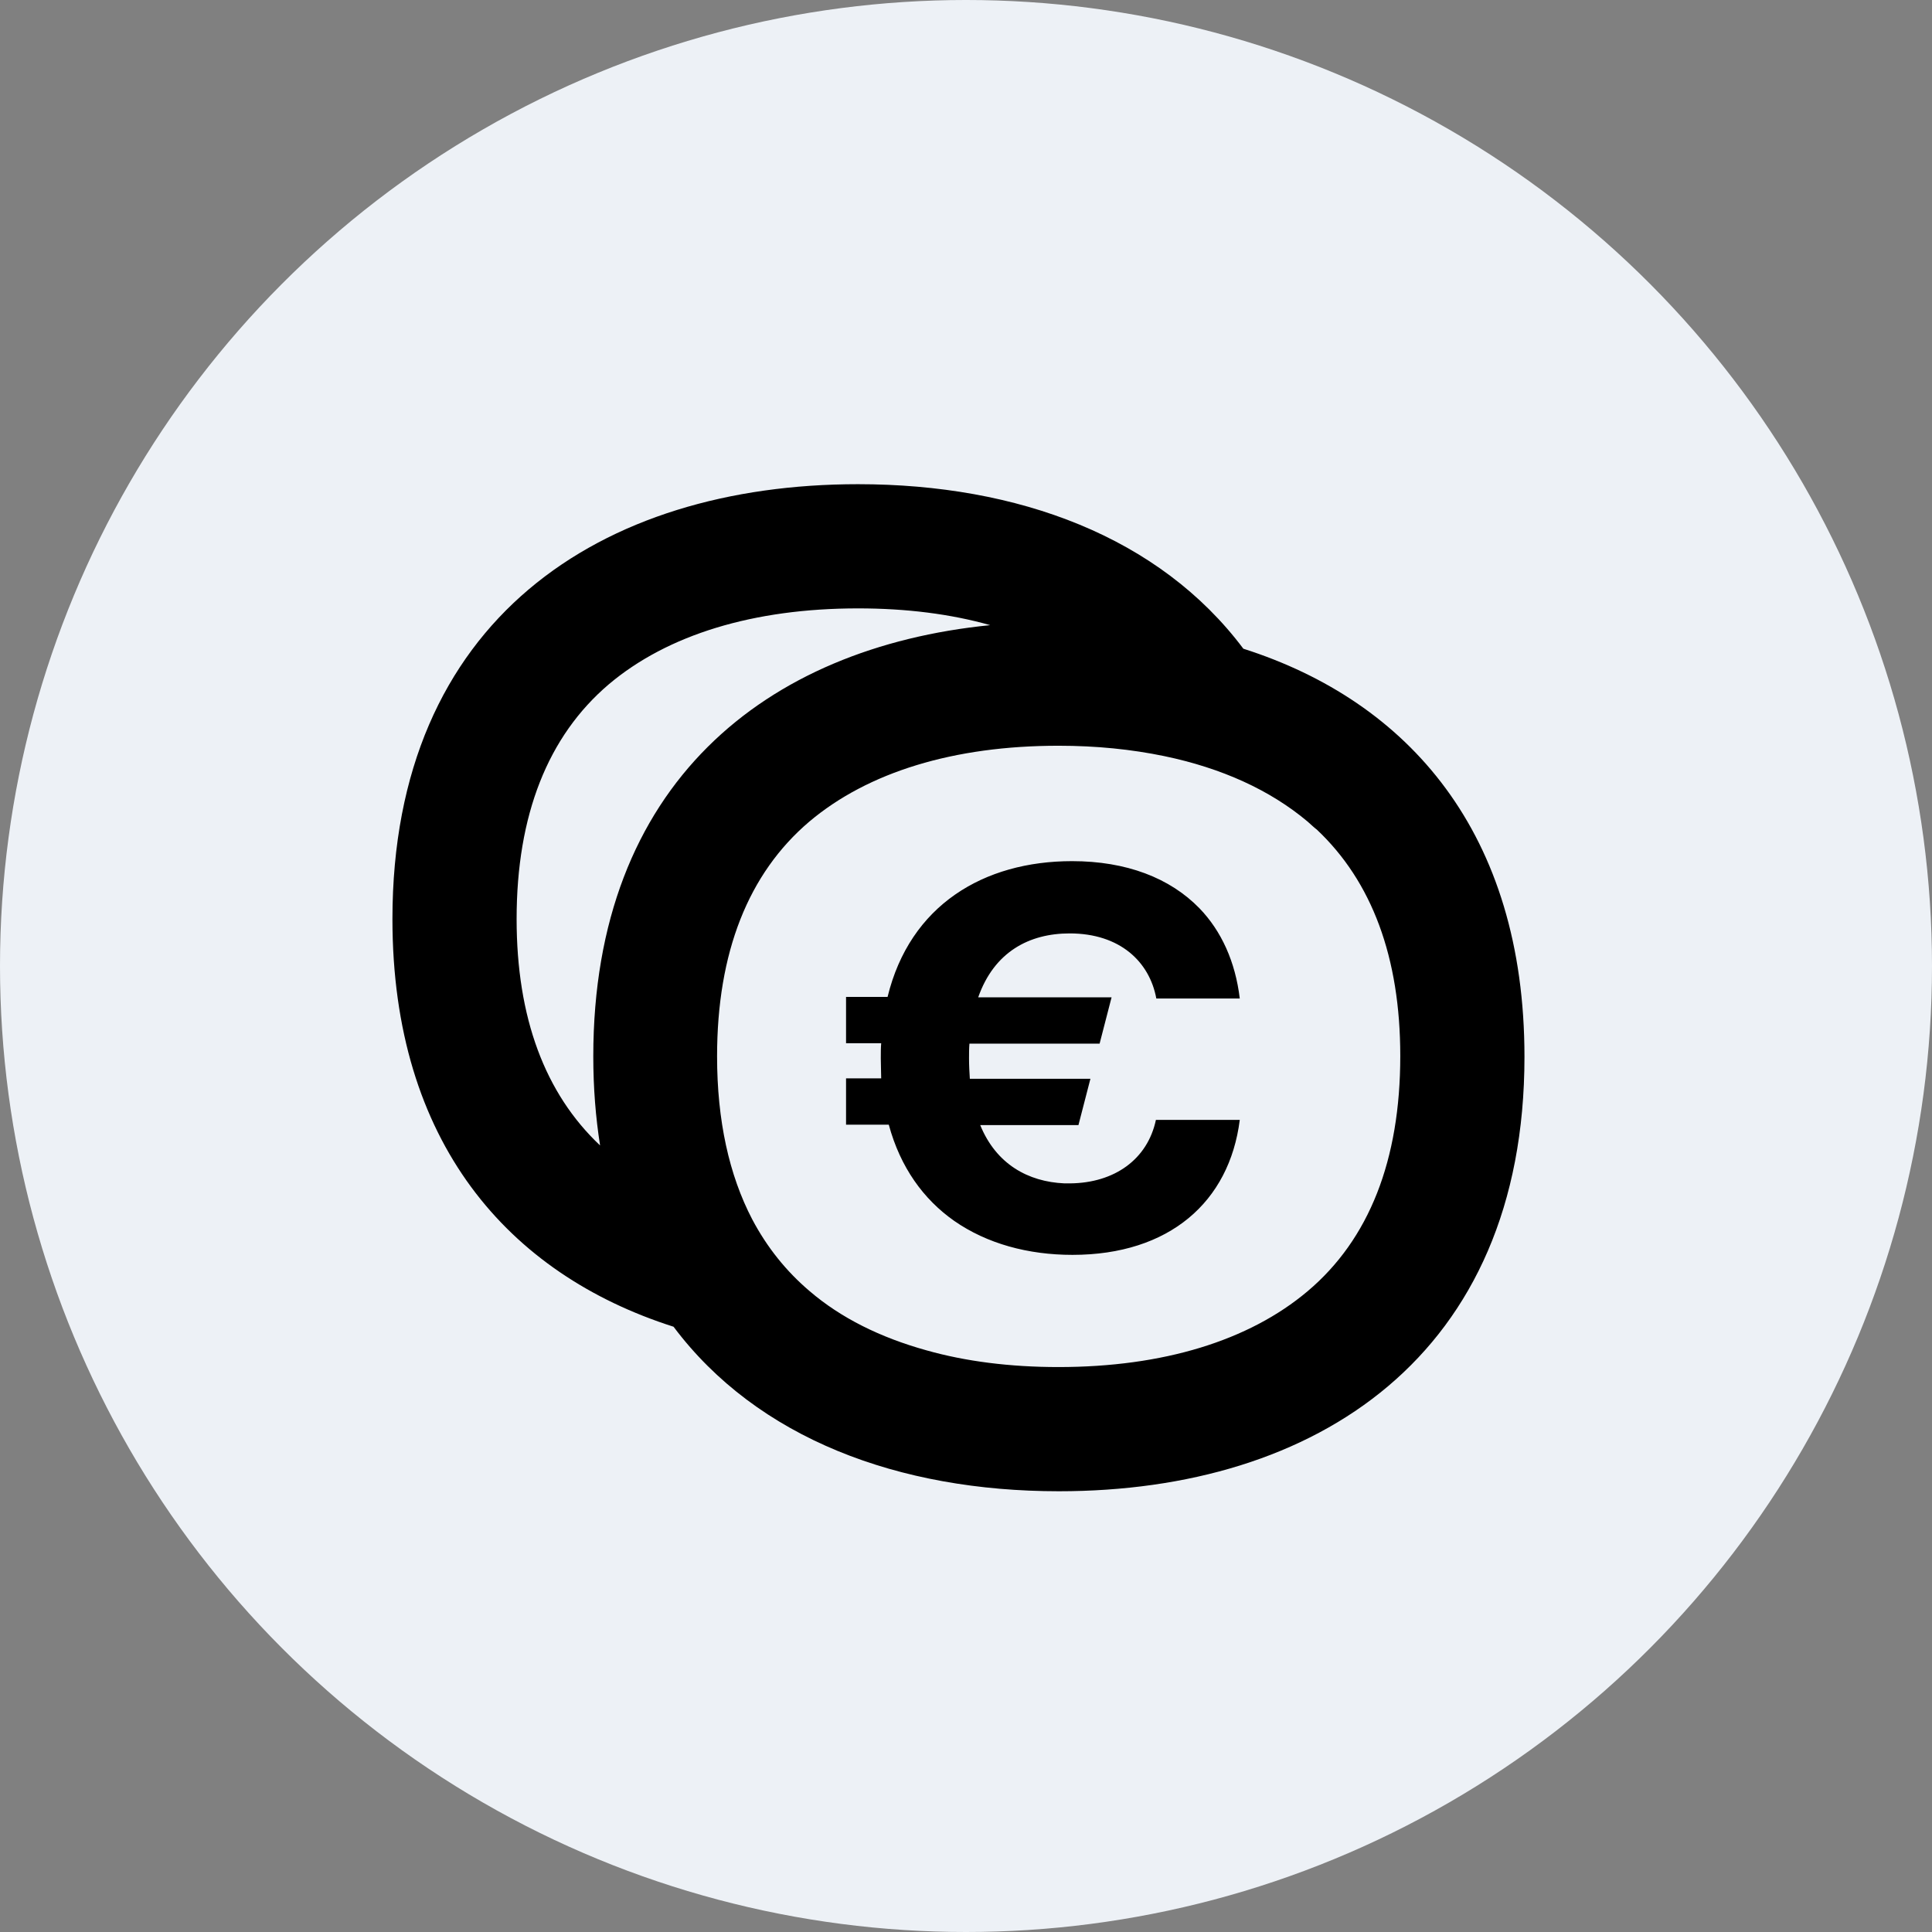
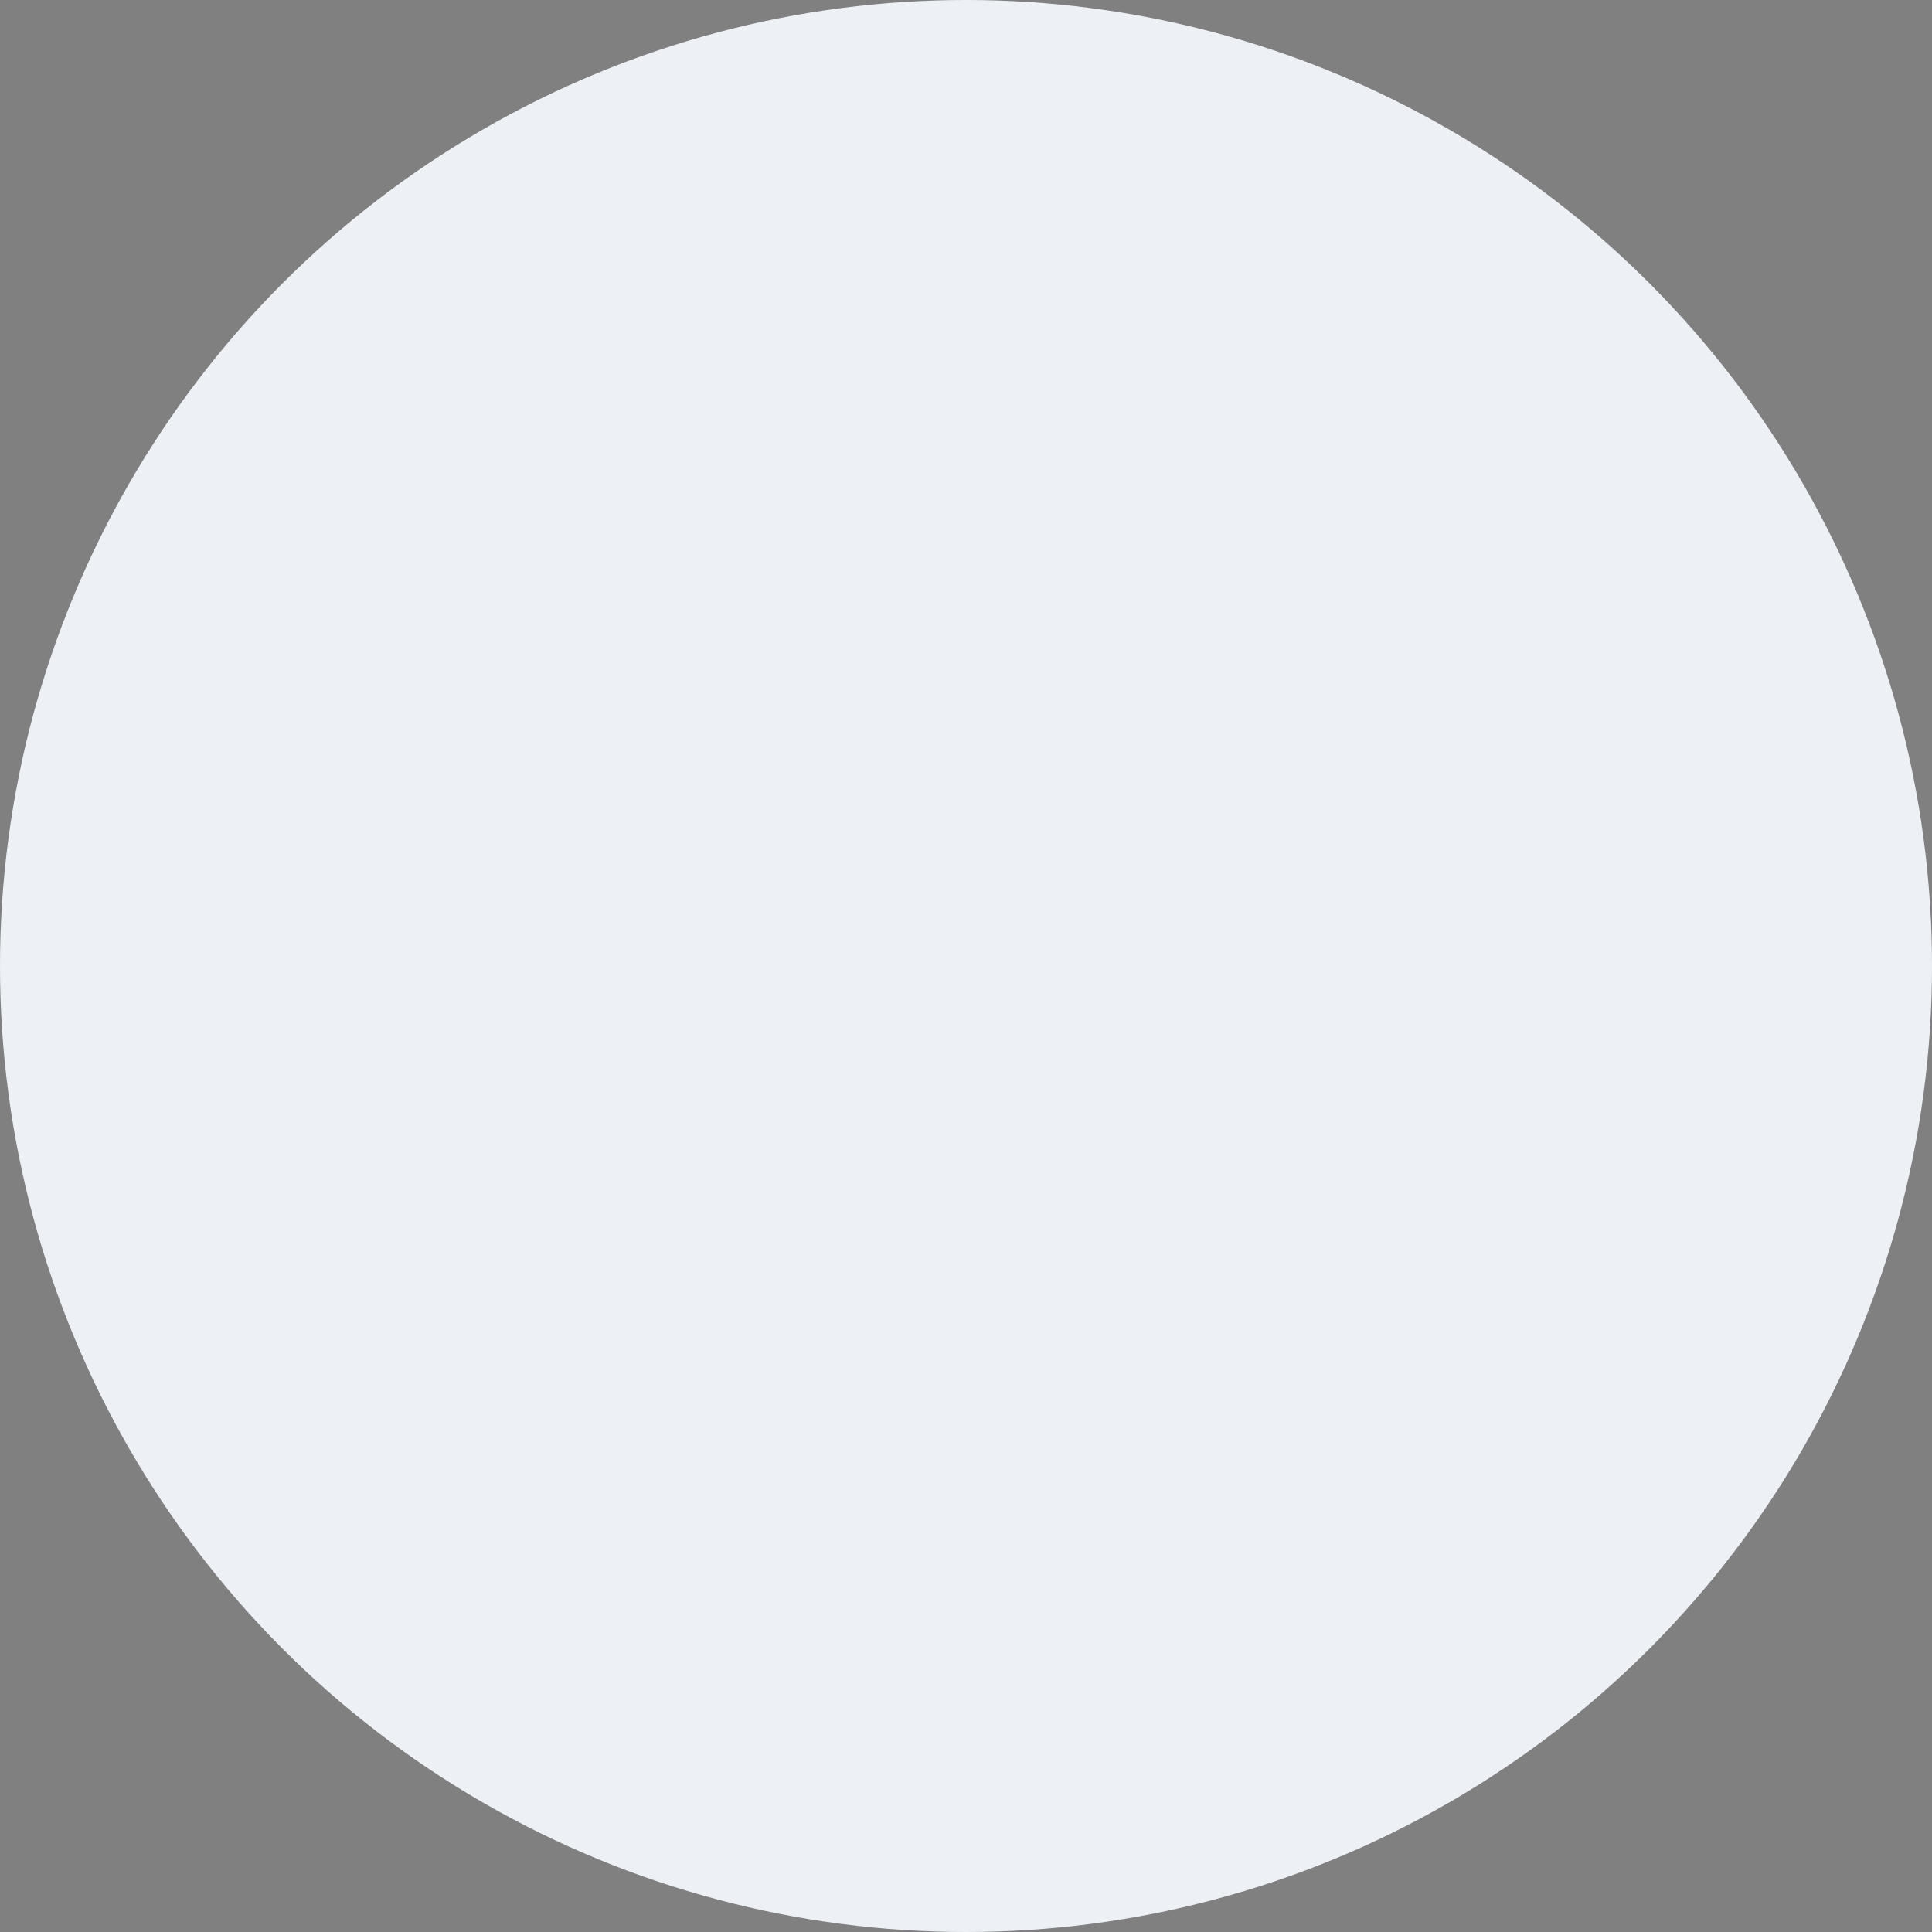
<svg xmlns="http://www.w3.org/2000/svg" fill="none" height="128" viewBox="0 0 128 128" width="128">
  <rect x="0" y="0" width="128" height="128" fill="#808080" stroke="none" />
  <circle cx="64" cy="64" fill="#EDF1F6" r="64" />
-   <path d="M82.376 42.979C76.82 35.571 67.455 32.079 56.847 32.079C39.809 32.079 26 41.048 26 60.889C26 75.677 33.672 84.407 44.624 87.899C50.18 95.307 59.545 98.799 70.153 98.799C87.191 98.799 101 89.831 101 70.016C101 55.201 93.328 46.471 82.376 42.979ZM39.307 69.989C39.307 72.079 39.466 74.037 39.757 75.889C36.106 72.45 34.227 67.423 34.227 60.889C34.227 54.011 36.291 48.773 40.339 45.333C44.227 42.053 49.915 40.307 56.847 40.307C60.048 40.307 62.984 40.677 65.603 41.418C50.735 42.899 39.307 51.947 39.307 69.989ZM86.635 85.545C82.746 88.825 77.058 90.571 70.127 90.571C66.926 90.571 63.989 90.201 61.37 89.46C58.328 88.614 55.709 87.317 53.645 85.545C52.085 84.222 50.815 82.635 49.836 80.783C48.302 77.847 47.508 74.222 47.508 69.989C47.508 63.111 49.571 57.873 53.619 54.434C57.508 51.153 63.196 49.407 70.127 49.407C72.64 49.407 74.968 49.645 77.138 50.095C80.947 50.889 84.148 52.344 86.635 54.434C86.847 54.619 87.032 54.804 87.243 54.963C90.894 58.402 92.772 63.428 92.772 69.963C92.772 76.868 90.709 82.106 86.635 85.545ZM76.582 74.196H82.138C81.45 79.645 77.455 83.138 71.053 83.138C68.116 83.138 65.391 82.397 63.222 80.889C61.185 79.46 59.651 77.344 58.884 74.513H56.053V71.444H58.381C58.381 71.021 58.355 70.571 58.355 70.122C58.355 69.751 58.355 69.434 58.381 69.116H56.053V66.048H58.804C60.286 59.963 65.18 57.053 71.026 57.053C74.624 57.053 77.508 58.164 79.466 60.175C80.921 61.682 81.847 63.719 82.138 66.153H76.609C76.159 63.719 74.201 61.841 70.868 61.841C68.196 61.841 65.868 63.058 64.809 66.074H73.645L72.852 69.143H64.228C64.201 69.46 64.201 69.804 64.201 70.122C64.201 70.598 64.228 71.048 64.254 71.471H72.243L71.45 74.54H64.942C66 77.132 68.116 78.296 70.524 78.402C70.656 78.402 70.762 78.402 70.894 78.402C73.831 78.376 76.026 76.815 76.582 74.196Z" fill="black" />
</svg>